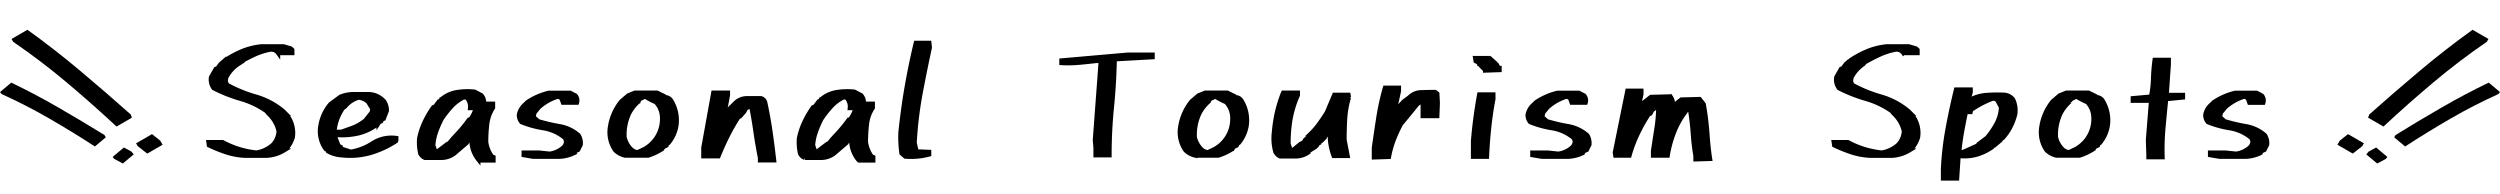
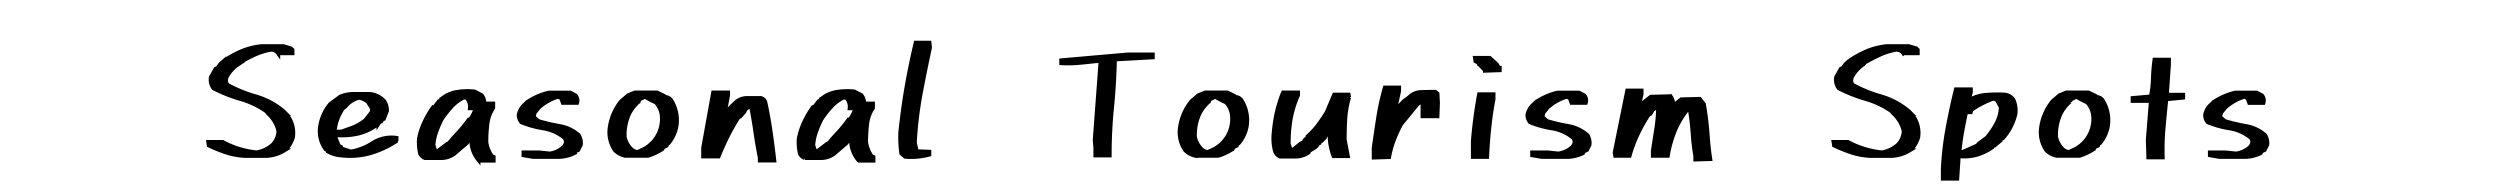
<svg xmlns="http://www.w3.org/2000/svg" width="598.267" height="46.538" viewBox="0 0 598.267 46.538">
  <g id="グループ_2122" data-name="グループ 2122" transform="translate(-1813.038 -136.035)">
    <path id="パス_8101" data-name="パス 8101" d="M-237.8.117a16.98,16.98,0,0,1-4.512-.82,34.727,34.727,0,0,1-4.16-1.68l-.117-.781h3.4A21.6,21.6,0,0,0-239.3-1.523a22.022,22.022,0,0,0,4.238.859,7.811,7.811,0,0,0,3.906-1.875,5.143,5.143,0,0,0,1.367-3.242,8.114,8.114,0,0,0-2.5-4.258l-.391-.508a20.689,20.689,0,0,0-6.191-2.949,35.715,35.715,0,0,1-6.465-2.559,3.368,3.368,0,0,1-.625-2.656l1.133-1.992.391-.117.742-1.016.859-.742a23.191,23.191,0,0,1,4.277-2.344,16.216,16.216,0,0,1,4.785-1.172h5.117l1.758.508.391.352v.781h-3.4a1.993,1.993,0,0,0-2.109-.781,16.412,16.412,0,0,0-3.672,1.211q-1.758.82-3.477,1.8l-.273.391a8.451,8.451,0,0,0-2.891,3.242l-.117,1.016.391.742a33.424,33.424,0,0,0,6.816,2.773,17.858,17.858,0,0,1,6.582,3.516l.625.625A6.847,6.847,0,0,1-226.395-4.3a7.22,7.22,0,0,1-1.25,2.383l-.9.781a8.754,8.754,0,0,1-4.141,1.25ZM-214.777,0a7.359,7.359,0,0,1-3.242-.977l-.156-.391-.352-.117a7.285,7.285,0,0,1-1.25-5.664,10.673,10.673,0,0,1,2.383-5.117l2.383-1.758a8.426,8.426,0,0,1,3.3-.625h3.574a5.111,5.111,0,0,1,3.633,1.758,4.041,4.041,0,0,1,.625,2.227l-.742,1.914-.352.117-.273.508-.391.117-.234.352a11.967,11.967,0,0,1-4.766,2.4,16.977,16.977,0,0,1-5.625.371v.508l.859,2.148.508.234.117.391,2.266.742a13.893,13.893,0,0,0,5.273-2.07,8.312,8.312,0,0,1,5.625-1.211v.508l-.117.273a23.052,23.052,0,0,1-6.094,2.813A17.947,17.947,0,0,1-214.777,0Zm2.5-6.523A10.918,10.918,0,0,0-209-8.4l1.484-1.875.156-.859-1.016-1.641a3.911,3.911,0,0,0-2.266-1.016,6.325,6.325,0,0,0-3.242,2.148l-.508.352a11.549,11.549,0,0,0-2.031,5.664h1.641Zm30.523,7.773-.234-.2a7.394,7.394,0,0,1-1.641-5.039h-.234l-.273.352h-.234l-.391.664L-187.77-.391A5.285,5.285,0,0,1-191.012.625h-3.75A2.245,2.245,0,0,1-195.895-.43a12.251,12.251,0,0,1-.273-3.555,16.966,16.966,0,0,1,1.27-3.887,22.992,22.992,0,0,1,2.129-3.652l.391-.117.977-1.289.391-.078.117-.352a7.556,7.556,0,0,1,3.711-1.758,15.729,15.729,0,0,1,4.3-.117l1.641.859a2.711,2.711,0,0,1,.625,2.031h2.148v.977a8.779,8.779,0,0,0-1.387,3.848,36.754,36.754,0,0,0-.254,4.355A7.661,7.661,0,0,0-178.746.273l.391.156v.82Zm-10-2.187,2.383-1.8h.234l1.016-1.211.859-.937a33.224,33.224,0,0,0,3.008-3.633h.273a7.888,7.888,0,0,0,1.367-2.773h-1.367a3.229,3.229,0,0,0-.781-2.5l-.742-.078a10.335,10.335,0,0,0-3.008,2.285,25.323,25.323,0,0,0-2.266,2.91,25.251,25.251,0,0,0-1.309,3.027,12.137,12.137,0,0,0-.684,3.262l.508,1.523h.352ZM-168.887.352l-2.266-.391V-.664h3.633l2.617.273a6.177,6.177,0,0,0,3.281-1.523A2.028,2.028,0,0,0-161-3.4l-.273-.742-.352-.273a10.61,10.61,0,0,0-4.844-2.07,23.649,23.649,0,0,1-5.2-1.445,2.642,2.642,0,0,1-.625-1.758,4.369,4.369,0,0,1,1.484-2.5l.508-.508a15.746,15.746,0,0,1,5.156-2.266h5.156l1.25.664a1.775,1.775,0,0,1,.352,1.719h-3.359l-.391-1.094-.742-.391a12.024,12.024,0,0,0-4.648,2.617l-1.016,1.25-.234,1.016,1.133,1.016a44.924,44.924,0,0,0,5.078,1.191,9.325,9.325,0,0,1,4.57,2.168,3.572,3.572,0,0,1,.508,2.266l-.625,1.25-.625.273-.391.508a8.957,8.957,0,0,1-3.4.859Zm22.008-.273a4.978,4.978,0,0,1-2.383-1.289,7.568,7.568,0,0,1-1.25-5.469,12.665,12.665,0,0,1,.938-3.3,12.33,12.33,0,0,1,1.8-2.949l1.641-1.406L-144.5-15h5.273l1.6.781v.313a1.8,1.8,0,0,1,1.758.742,8.942,8.942,0,0,1,1.289,6.016,8.69,8.69,0,0,1-1.914,4.219l-.352.2-.117.391-.781.391-.234.43a13.917,13.917,0,0,1-3.4,1.6Zm4.648-1.6A8.207,8.207,0,0,0-138.6-5.664a8.391,8.391,0,0,0,.508-4.1A5.617,5.617,0,0,0-139.5-12.7a19.2,19.2,0,0,1-2.617-1.367l-1.367.7-.156.469a10.124,10.124,0,0,0-2.227,2.813A12.073,12.073,0,0,0-147-4.336a5.9,5.9,0,0,0,1.367,2.656,2.742,2.742,0,0,0,1.758.938ZM-114.6,1.211V.586q-.625-3.125-1.074-6.25t-1.074-6.289h-.234l-.117.273-.9.508-.352.742L-119.363-9.3h-.273a46.086,46.086,0,0,0-2.676,4.648Q-123.5-2.266-124.52.234h-3.633V-1.8L-125.77-15h3.516v.625l-.859,4.57h.234l.508-.742h.234l.391-.781,1.133-1.094a3.948,3.948,0,0,1,2.871-1.25h3.379a1.425,1.425,0,0,1,1.016.977q.742,3.4,1.25,6.914t.9,6.992Zm23.727.039-.234-.2a7.394,7.394,0,0,1-1.641-5.039h-.234l-.273.352h-.234l-.391.664L-96.887-.391A5.285,5.285,0,0,1-100.129.625h-3.75A2.245,2.245,0,0,1-105.012-.43a12.251,12.251,0,0,1-.273-3.555,16.966,16.966,0,0,1,1.27-3.887,22.992,22.992,0,0,1,2.129-3.652l.391-.117.977-1.289.391-.078.117-.352A7.556,7.556,0,0,1-96.3-15.117a15.729,15.729,0,0,1,4.3-.117l1.641.859a2.711,2.711,0,0,1,.625,2.031h2.148v.977A8.779,8.779,0,0,0-88.977-7.52a36.752,36.752,0,0,0-.254,4.355A7.661,7.661,0,0,0-87.863.273l.391.156v.82Zm-10-2.187,2.383-1.8h.234l1.016-1.211.859-.937a33.225,33.225,0,0,0,3.008-3.633h.273a7.888,7.888,0,0,0,1.367-2.773H-93.1a3.229,3.229,0,0,0-.781-2.5l-.742-.078a10.336,10.336,0,0,0-3.008,2.285,25.323,25.323,0,0,0-2.266,2.91A25.251,25.251,0,0,0-101.2-5.645a12.137,12.137,0,0,0-.684,3.262l.508,1.523h.352ZM-79.84.313l-.9-.781a27.759,27.759,0,0,1-.234-5.117q.625-5.9,1.563-11.191T-77.3-26.914h3.242l.117,1.133q-1.133,5.2-2.207,10.879A92.093,92.093,0,0,0-77.574-2.969l.469,2.031L-74.1-.82V-.2A16.435,16.435,0,0,1-79.84.313ZM-34.3,0V-1.758l-.156-1.914,1.406-18.906h-1.016q-1.992.234-4.121.43a29.293,29.293,0,0,1-4.277.078V-22.7L-26.527-24.1h5.9v.625l-9.062.508q-.117,5.781-.684,11.484T-30.941,0Zm23.883.078A4.978,4.978,0,0,1-12.8-1.211a7.568,7.568,0,0,1-1.25-5.469,12.665,12.665,0,0,1,.938-3.3,12.33,12.33,0,0,1,1.8-2.949l1.641-1.406L-8.035-15h5.273l1.6.781v.313A1.8,1.8,0,0,1,.6-13.164,8.942,8.942,0,0,1,1.887-7.148,8.69,8.69,0,0,1-.027-2.93l-.352.2L-.5-2.344l-.781.391-.234.43a13.917,13.917,0,0,1-3.4,1.6Zm4.648-1.6A8.207,8.207,0,0,0-2.137-5.664a8.391,8.391,0,0,0,.508-4.1A5.616,5.616,0,0,0-3.035-12.7a19.2,19.2,0,0,1-2.617-1.367l-1.367.7-.156.469A10.123,10.123,0,0,0-9.4-10.078a12.073,12.073,0,0,0-1.133,5.742A5.9,5.9,0,0,0-9.168-1.68,2.742,2.742,0,0,0-7.41-.742ZM9.871.273A2.426,2.426,0,0,1,8.738-.82a11.885,11.885,0,0,1-.352-4.648,35.458,35.458,0,0,1,.723-4.785A35.077,35.077,0,0,1,10.5-14.766h.234V-15h3.4v.625a24.837,24.837,0,0,0-1.738,5.566A34.472,34.472,0,0,0,11.9-2.734l.508,1.523h.469l1.875-1.523.9-.469.117-.391.742-.742h.273l.352-.781a17.911,17.911,0,0,0,2.09-2.422q.957-1.328,1.816-2.7l1.8-4.258h3.4l.117.625a22.348,22.348,0,0,0-.9,4.941Q25.3-6.484,25.3-3.711q.391,1.992.742,3.867H22.684a13.889,13.889,0,0,1-.9-5.625h-.234l-.391.508h-.234l-.391.742-.742.742H19.52l-.234.508-.391.117-.117.391-.508.508-1.6.977V-.7a5.512,5.512,0,0,1-3.223.977ZM32.309.508V-1.758q.508-3.633,1.074-7.266a57.829,57.829,0,0,1,1.582-7.148h3.359v.781L37.348-10.9h.234l1.875-1.992,1.367-1.016A4.052,4.052,0,0,1,43.656-15.1q1.7-.059,3.34-.059l.508.391.117,2.227L47.5-9.375H43.988v-3.164l.117-.508h-.234l-1.133.781q-1.6,1.992-3.906,4.766a32.279,32.279,0,0,0-1.758,3.809A22.693,22.693,0,0,0,35.941.391ZM56.035.352V-3.4q.234-2.891.605-5.645t.879-5.527h3.4v1.133q-.625,3.242-1,6.758T59.395.352Zm2.891-20.625v-.117l-.9-.9v-.234l-.508-.234-.117-.391-.742-.391-.117-.742H60.02l1.406,1.25v.273l.352.117.391.742H62.4v.508ZM72.5.352,70.23-.039V-.664h3.633l2.617.273a6.177,6.177,0,0,0,3.281-1.523A2.028,2.028,0,0,0,80.387-3.4l-.273-.742-.352-.273a10.61,10.61,0,0,0-4.844-2.07,23.648,23.648,0,0,1-5.2-1.445A2.642,2.642,0,0,1,69.1-9.687a4.369,4.369,0,0,1,1.484-2.5l.508-.508a15.746,15.746,0,0,1,5.156-2.266H81.4l1.25.664A1.775,1.775,0,0,1,83-12.578H79.645l-.391-1.094-.742-.391a12.024,12.024,0,0,0-4.648,2.617L72.848-10.2,72.613-9.18l1.133,1.016a44.923,44.923,0,0,0,5.078,1.191A9.325,9.325,0,0,1,83.395-4.8,3.572,3.572,0,0,1,83.9-2.539l-.625,1.25-.625.273-.391.508a8.957,8.957,0,0,1-3.4.859ZM109.27.977V.117a48.349,48.349,0,0,1-.625-5.254q-.234-3.184-.742-6.191h-.273a20.364,20.364,0,0,0-3.3,5.391,27.166,27.166,0,0,0-1.7,6.016H99.113V-1.055q.391-2.617.82-5.332a34.8,34.8,0,0,0,.43-5.449h-.391l-.625.742h-.234l-.625,1.133-.391.117a40.389,40.389,0,0,0-2.676,4.766A31.949,31.949,0,0,0,93.488.078h-3.4l-.117-.742,3.008-14.8H96.34v.859l-.625,2.773h.273l.352-.117.156-.391,2.109-1.641,4.531-.117.234.117a2.918,2.918,0,0,1,.508,2.031h.234l1.758-1.406,4.414-.117.977,1.25a68.012,68.012,0,0,1,.879,7.09q.254,3.574.645,6ZM151.137.117a16.98,16.98,0,0,1-4.512-.82,34.727,34.727,0,0,1-4.16-1.68l-.117-.781h3.4a21.6,21.6,0,0,0,3.887,1.641,22.022,22.022,0,0,0,4.238.859,7.811,7.811,0,0,0,3.906-1.875,5.143,5.143,0,0,0,1.367-3.242,8.114,8.114,0,0,0-2.5-4.258l-.391-.508a20.689,20.689,0,0,0-6.191-2.949,35.715,35.715,0,0,1-6.465-2.559,3.368,3.368,0,0,1-.625-2.656l1.133-1.992.391-.117.742-1.016.859-.742a23.191,23.191,0,0,1,4.277-2.344,16.216,16.216,0,0,1,4.785-1.172h5.117l1.758.508.391.352v.781h-3.4a1.993,1.993,0,0,0-2.109-.781,16.412,16.412,0,0,0-3.672,1.211q-1.758.82-3.477,1.8l-.273.391a8.451,8.451,0,0,0-2.891,3.242l-.117,1.016.391.742a33.424,33.424,0,0,0,6.816,2.773,17.858,17.858,0,0,1,6.582,3.516l.625.625A6.847,6.847,0,0,1,162.543-4.3a7.22,7.22,0,0,1-1.25,2.383l-.9.781a8.754,8.754,0,0,1-4.141,1.25ZM168.5,5.547V3.32a72.319,72.319,0,0,1,1.113-9.687q.879-4.766,2.012-9.375h3.516v.625l-.508,1.875h.273a9.262,9.262,0,0,1,3.945-1.191,33.769,33.769,0,0,1,4.453-.059,2.976,2.976,0,0,1,1.992,1.133,6.151,6.151,0,0,1,.508,3.516A13.807,13.807,0,0,1,184.668-6.8a12.525,12.525,0,0,1-1.875,2.7l-.391.117-.117.391L180.8-2.344h-.273l-.234.391a12.148,12.148,0,0,1-3.77,1.816,10.848,10.848,0,0,1-4.277.293l-.352,5.391ZM174-1.094l2.773-1.25.234-.352,2.031-1.523a20.053,20.053,0,0,0,2.3-3.4,9.2,9.2,0,0,0,1.055-3.867l-.859-1.641a1.37,1.37,0,0,0-1.25-.391,23.93,23.93,0,0,0-5.039,2.656l-.117.508H174q-.508,2.383-.937,4.766T172.4-.7h.625ZM195.66.078a4.978,4.978,0,0,1-2.383-1.289,7.568,7.568,0,0,1-1.25-5.469,12.665,12.665,0,0,1,.938-3.3,12.33,12.33,0,0,1,1.8-2.949l1.641-1.406L198.043-15h5.273l1.6.781v.313a1.8,1.8,0,0,1,1.758.742,8.942,8.942,0,0,1,1.289,6.016,8.69,8.69,0,0,1-1.914,4.219l-.352.2-.117.391-.781.391-.234.43a13.917,13.917,0,0,1-3.4,1.6Zm4.648-1.6a8.207,8.207,0,0,0,3.633-4.141,8.391,8.391,0,0,0,.508-4.1,5.617,5.617,0,0,0-1.406-2.93,19.2,19.2,0,0,1-2.617-1.367l-1.367.7-.156.469a10.124,10.124,0,0,0-2.227,2.813,12.073,12.073,0,0,0-1.133,5.742A5.9,5.9,0,0,0,196.91-1.68a2.742,2.742,0,0,0,1.758.938ZM217.668.469V-.039l-.117-3.633.742-9.375h-4.375v-.625l4.375-.391a26.9,26.9,0,0,0,.488-4.395,42.208,42.208,0,0,1,.371-4.395h3.4v1.133l-.508,7.266h3.906v.625l-4.023.391q-.352,3.4-.664,6.895a57.258,57.258,0,0,0-.2,7.012ZM234.676.352,232.41-.039V-.664h3.633l2.617.273a6.177,6.177,0,0,0,3.281-1.523,2.028,2.028,0,0,0,.625-1.484l-.273-.742-.352-.273a10.61,10.61,0,0,0-4.844-2.07,23.649,23.649,0,0,1-5.2-1.445,2.642,2.642,0,0,1-.625-1.758,4.369,4.369,0,0,1,1.484-2.5l.508-.508a15.746,15.746,0,0,1,5.156-2.266h5.156l1.25.664a1.775,1.775,0,0,1,.352,1.719h-3.359l-.391-1.094-.742-.391a12.024,12.024,0,0,0-4.648,2.617l-1.016,1.25-.234,1.016,1.133,1.016A44.924,44.924,0,0,0,241-6.973a9.325,9.325,0,0,1,4.57,2.168,3.572,3.572,0,0,1,.508,2.266l-.625,1.25-.625.273-.391.508a8.957,8.957,0,0,1-3.4.859Z" transform="translate(2109.5 173.2)" stroke="#000" stroke-linecap="round" stroke-width="1" />
    <g id="グループ_1118" data-name="グループ 1118" transform="translate(1808.999 130.738)">
-       <path id="パス_8105" data-name="パス 8105" d="M-9.326-37.562v1.123L-8.4-34.1H-4v-.781l-1.074-2.686ZM-6.2-28.285l-.146.781q2.49,7.52,5.249,15.112T4.932,2.428H9.326V1.646Q5.859-5.58,3.125-13.1T-1.953-28.285Z" transform="translate(16.089 12.062) rotate(150)" />
-       <path id="パス_8104" data-name="パス 8104" d="M-7.461-29.25v.9l.742,1.875H-3.2V-27.1l-.859-2.148Zm2.5,7.422-.117.625q1.992,6.016,4.2,12.09T3.945,2.742H7.461V2.117Q4.687-3.664,2.5-9.68T-1.562-21.828Z" transform="matrix(-0.766, 0.643, -0.643, -0.766, 11.517, 24.632)" />
-     </g>
+       </g>
    <g id="グループ_1117" data-name="グループ 1117" transform="translate(2367.362 130.739)">
-       <path id="パス_8103" data-name="パス 8103" d="M-9.326,1.563V.439L-8.4-1.9H-4v.781L-5.078,1.563ZM-6.2-7.715-6.348-8.5q2.49-7.52,5.249-15.112t6.03-14.819H9.326v.781Q5.859-30.42,3.125-22.9T-1.953-7.715Z" transform="translate(13.892 43.239) rotate(30)" />
-       <path id="パス_8102" data-name="パス 8102" d="M-7.461,1.25v-.9l.742-1.875H-3.2V-.9L-4.062,1.25Zm2.5-7.422L-5.078-6.8q1.992-6.016,4.2-12.09T3.945-30.742H7.461v.625Q4.687-24.336,2.5-18.32T-1.562-6.172Z" transform="translate(18.466 46.081) rotate(40)" />
-     </g>
+       </g>
  </g>
</svg>